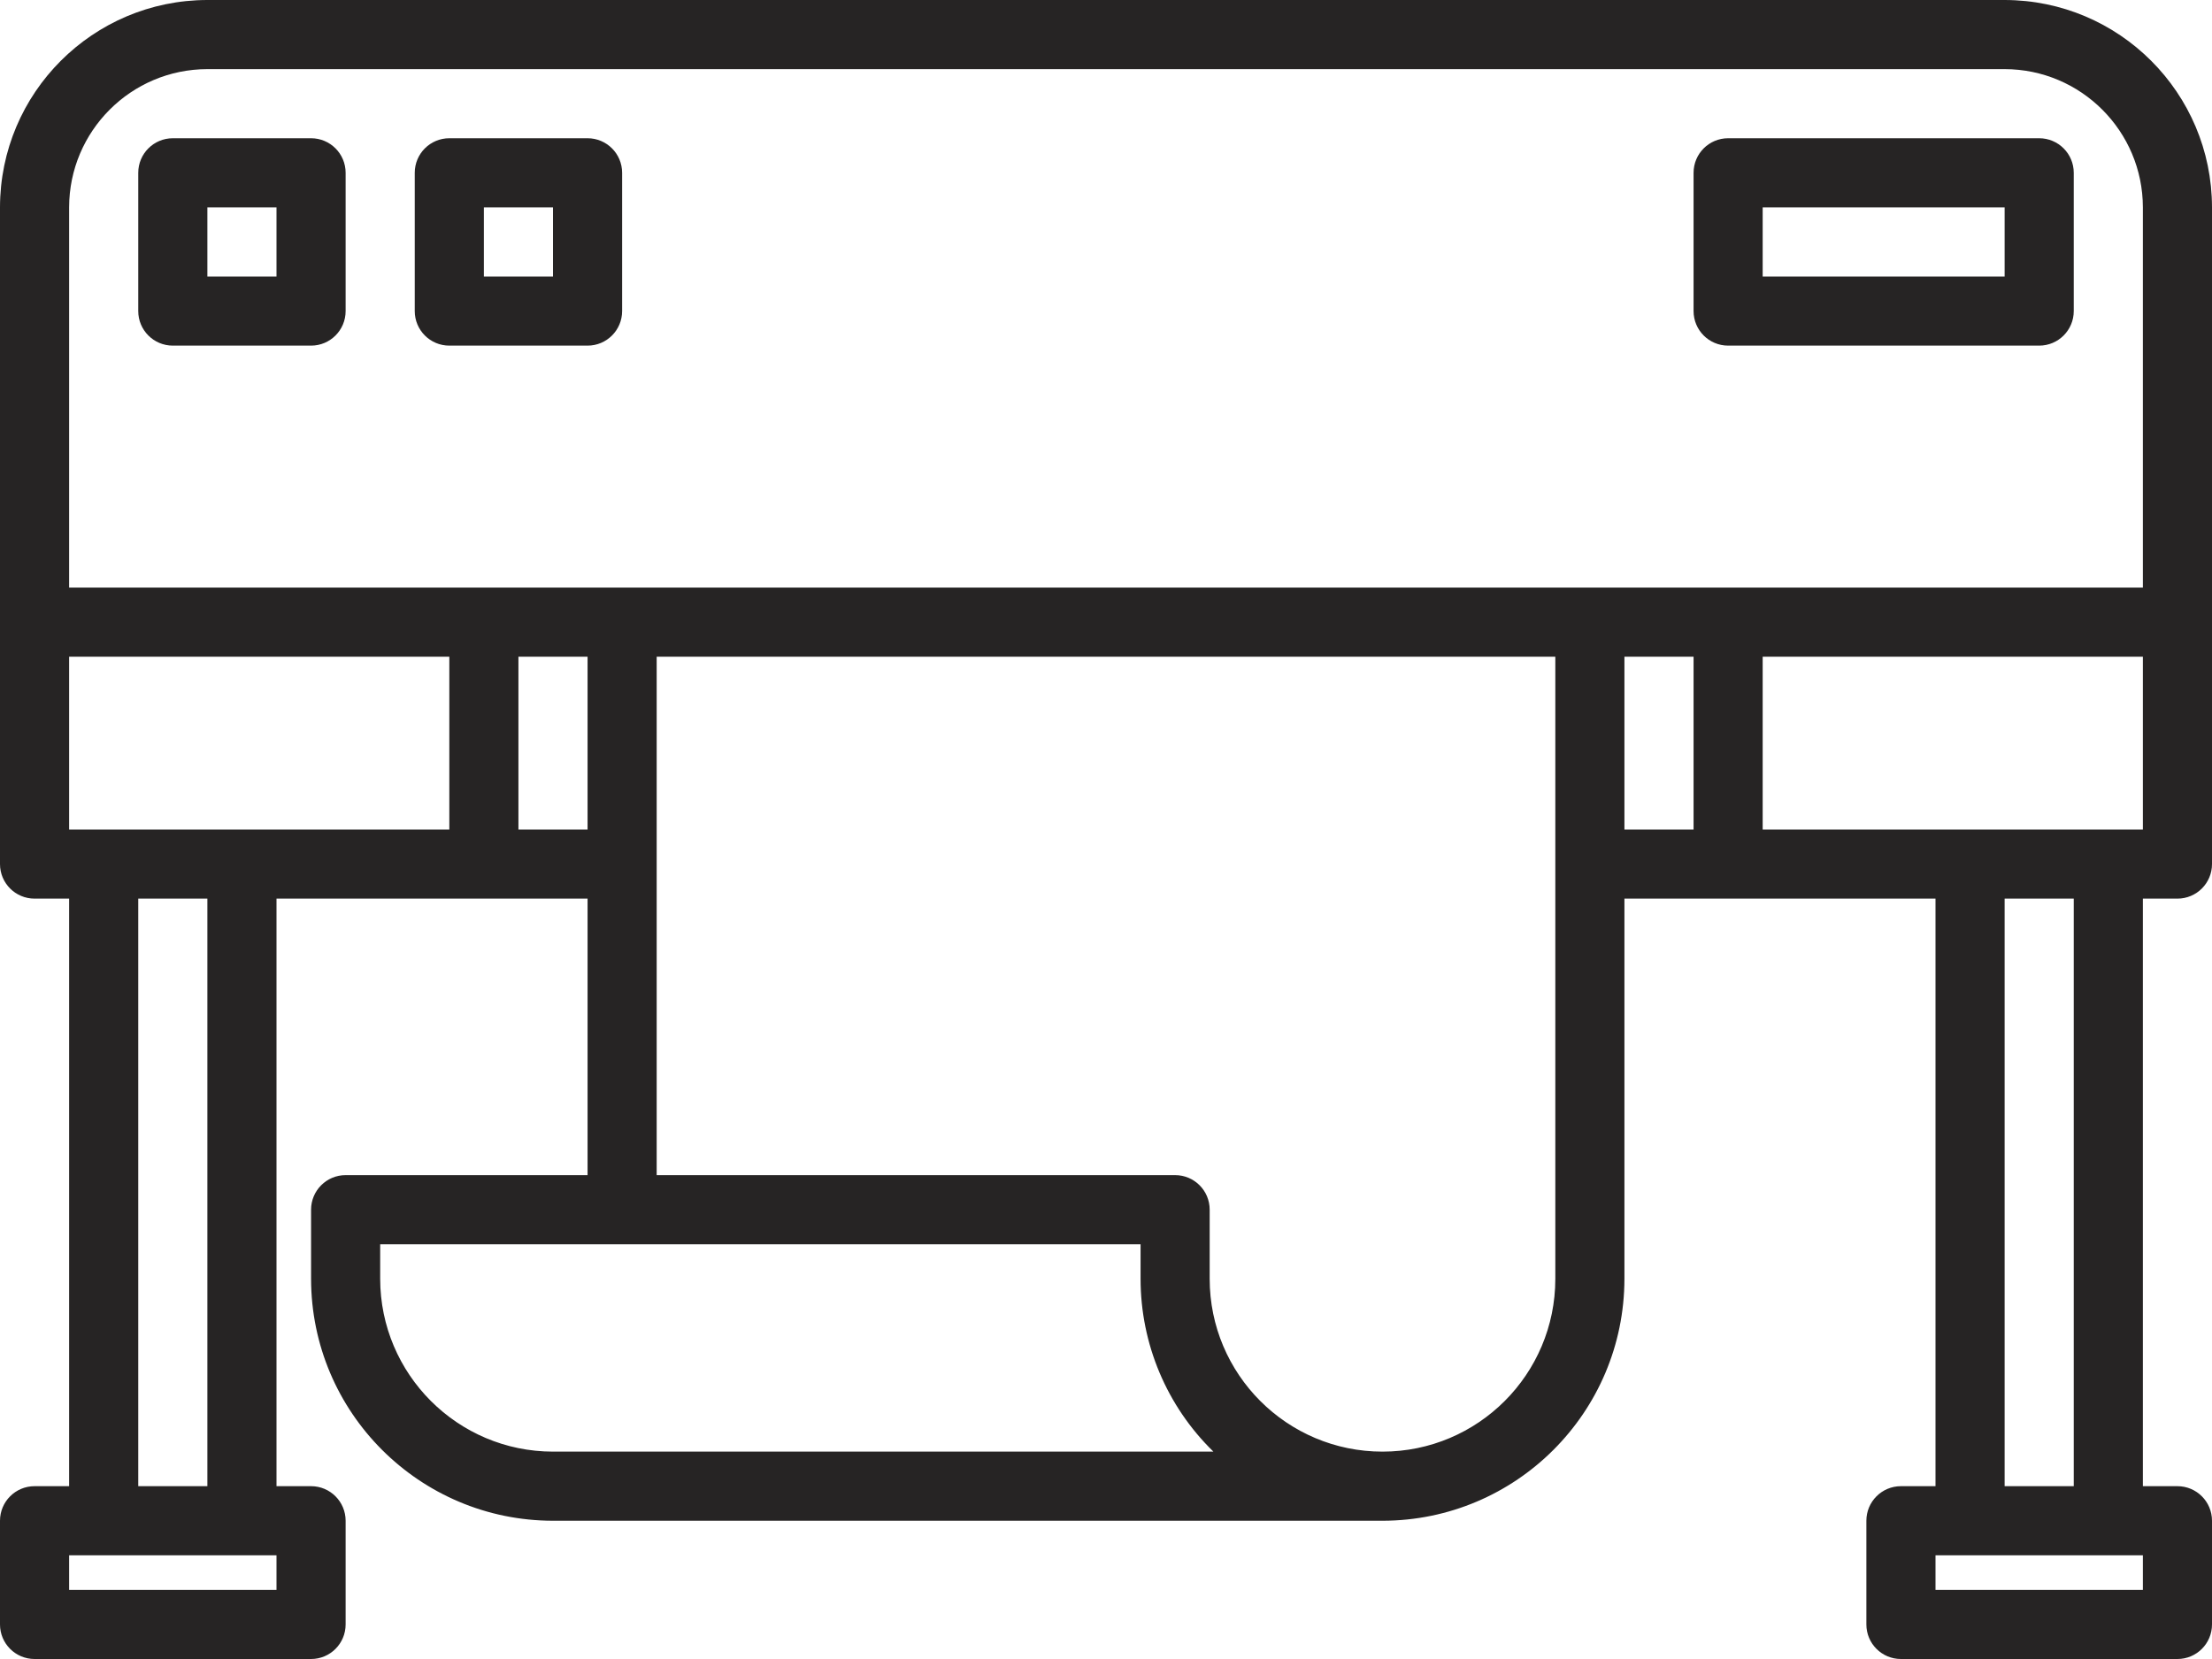
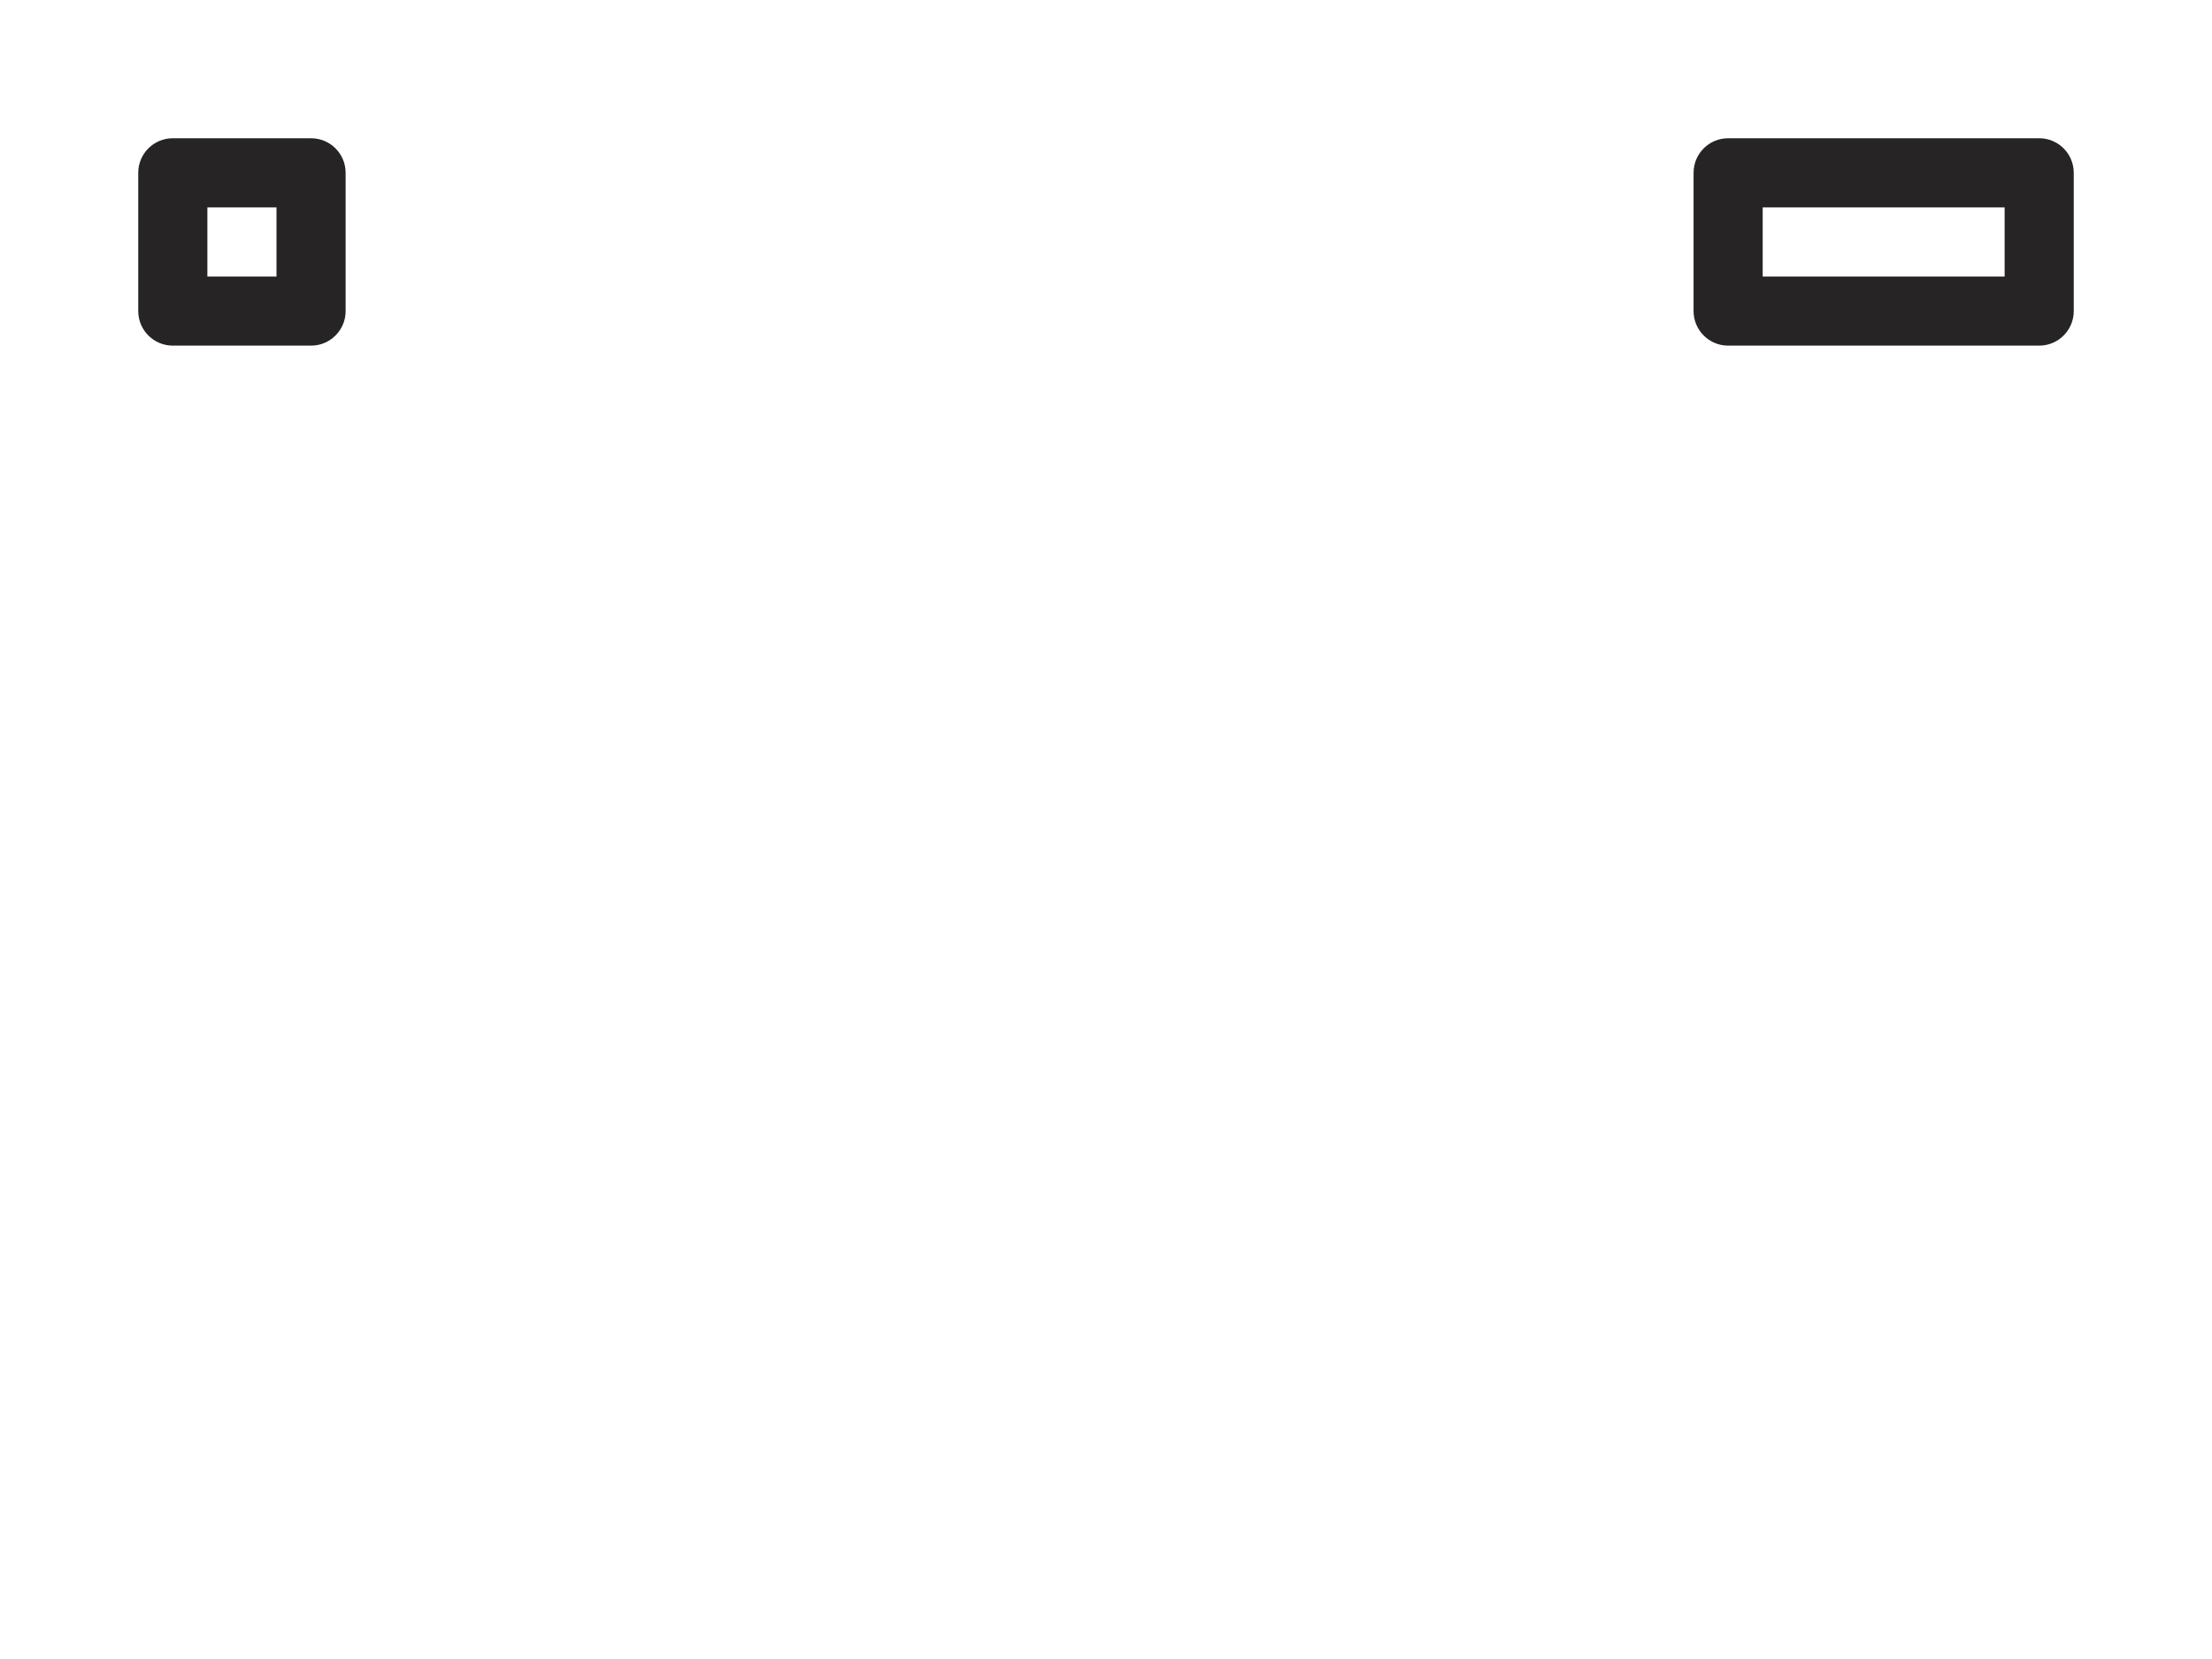
<svg xmlns="http://www.w3.org/2000/svg" width="108" height="81" viewBox="0 0 108 81" fill="none">
-   <path d="M106.312 43.875C107.245 43.875 108 43.12 108 42.188V10.125C107.994 4.535 103.465 0.006 97.875 0H10.125C4.535 0.006 0.006 4.535 0 10.125V42.188C0 43.12 0.755 43.875 1.688 43.875H3.375V72.562H1.688C0.755 72.562 0 73.318 0 74.25V79.312C0 80.245 0.755 81 1.688 81H15.188C16.12 81 16.875 80.245 16.875 79.312V74.25C16.875 73.318 16.12 72.562 15.188 72.562H13.5V43.875H28.688V57.375H16.875C15.943 57.375 15.188 58.13 15.188 59.062V62.438C15.194 68.958 20.48 74.244 27 74.25H67.5C74.02 74.244 79.306 68.958 79.312 62.438V43.875H94.5V72.562H92.812C91.88 72.562 91.125 73.318 91.125 74.25V79.312C91.125 80.245 91.88 81 92.812 81H106.312C107.245 81 108 80.245 108 79.312V74.25C108 73.318 107.245 72.562 106.312 72.562H104.625V43.875H106.312ZM13.5 77.625H3.375V75.938H13.5V77.625ZM6.75 72.562V43.875H10.125V72.562H6.75ZM21.938 40.5H3.375V32.062H21.938V40.5ZM25.312 40.5V32.062H28.688V40.5H25.312ZM27 70.875C22.343 70.871 18.567 67.095 18.562 62.438V60.75H55.688V62.438C55.688 65.614 56.968 68.658 59.244 70.875H27ZM75.938 62.438C75.938 67.097 72.16 70.875 67.5 70.875C62.84 70.875 59.062 67.097 59.062 62.438V59.062C59.062 58.13 58.307 57.375 57.375 57.375H32.062V32.062H75.938V62.438ZM82.688 40.5H79.312V32.062H82.688V40.5ZM3.375 28.688V10.125C3.379 6.4 6.4 3.379 10.125 3.375H97.875C101.6 3.379 104.621 6.4 104.625 10.125V28.688H3.375ZM104.625 77.625H94.5V75.938H104.625V77.625ZM97.875 72.562V43.875H101.25V72.562H97.875ZM86.062 40.5V32.062H104.625V40.5H86.062Z" fill="#262424" />
  <path d="M8.438 16.875H15.188C16.12 16.875 16.875 16.12 16.875 15.188V8.438C16.875 7.505 16.12 6.75 15.188 6.75H8.438C7.505 6.75 6.75 7.505 6.75 8.438V15.188C6.75 16.12 7.505 16.875 8.438 16.875ZM10.125 10.125H13.5V13.5H10.125V10.125Z" fill="#262424" />
-   <path d="M21.938 16.875H28.688C29.62 16.875 30.375 16.12 30.375 15.188V8.438C30.375 7.505 29.62 6.75 28.688 6.75H21.938C21.005 6.75 20.25 7.505 20.25 8.438V15.188C20.25 16.12 21.005 16.875 21.938 16.875ZM23.625 10.125H27V13.5H23.625V10.125Z" fill="#262424" />
  <path d="M84.375 16.875H99.562C100.495 16.875 101.25 16.12 101.25 15.188V8.438C101.25 7.505 100.495 6.75 99.562 6.75H84.375C83.443 6.75 82.688 7.505 82.688 8.438V15.188C82.688 16.12 83.443 16.875 84.375 16.875ZM86.062 10.125H97.875V13.5H86.062V10.125Z" fill="#262424" />
</svg>